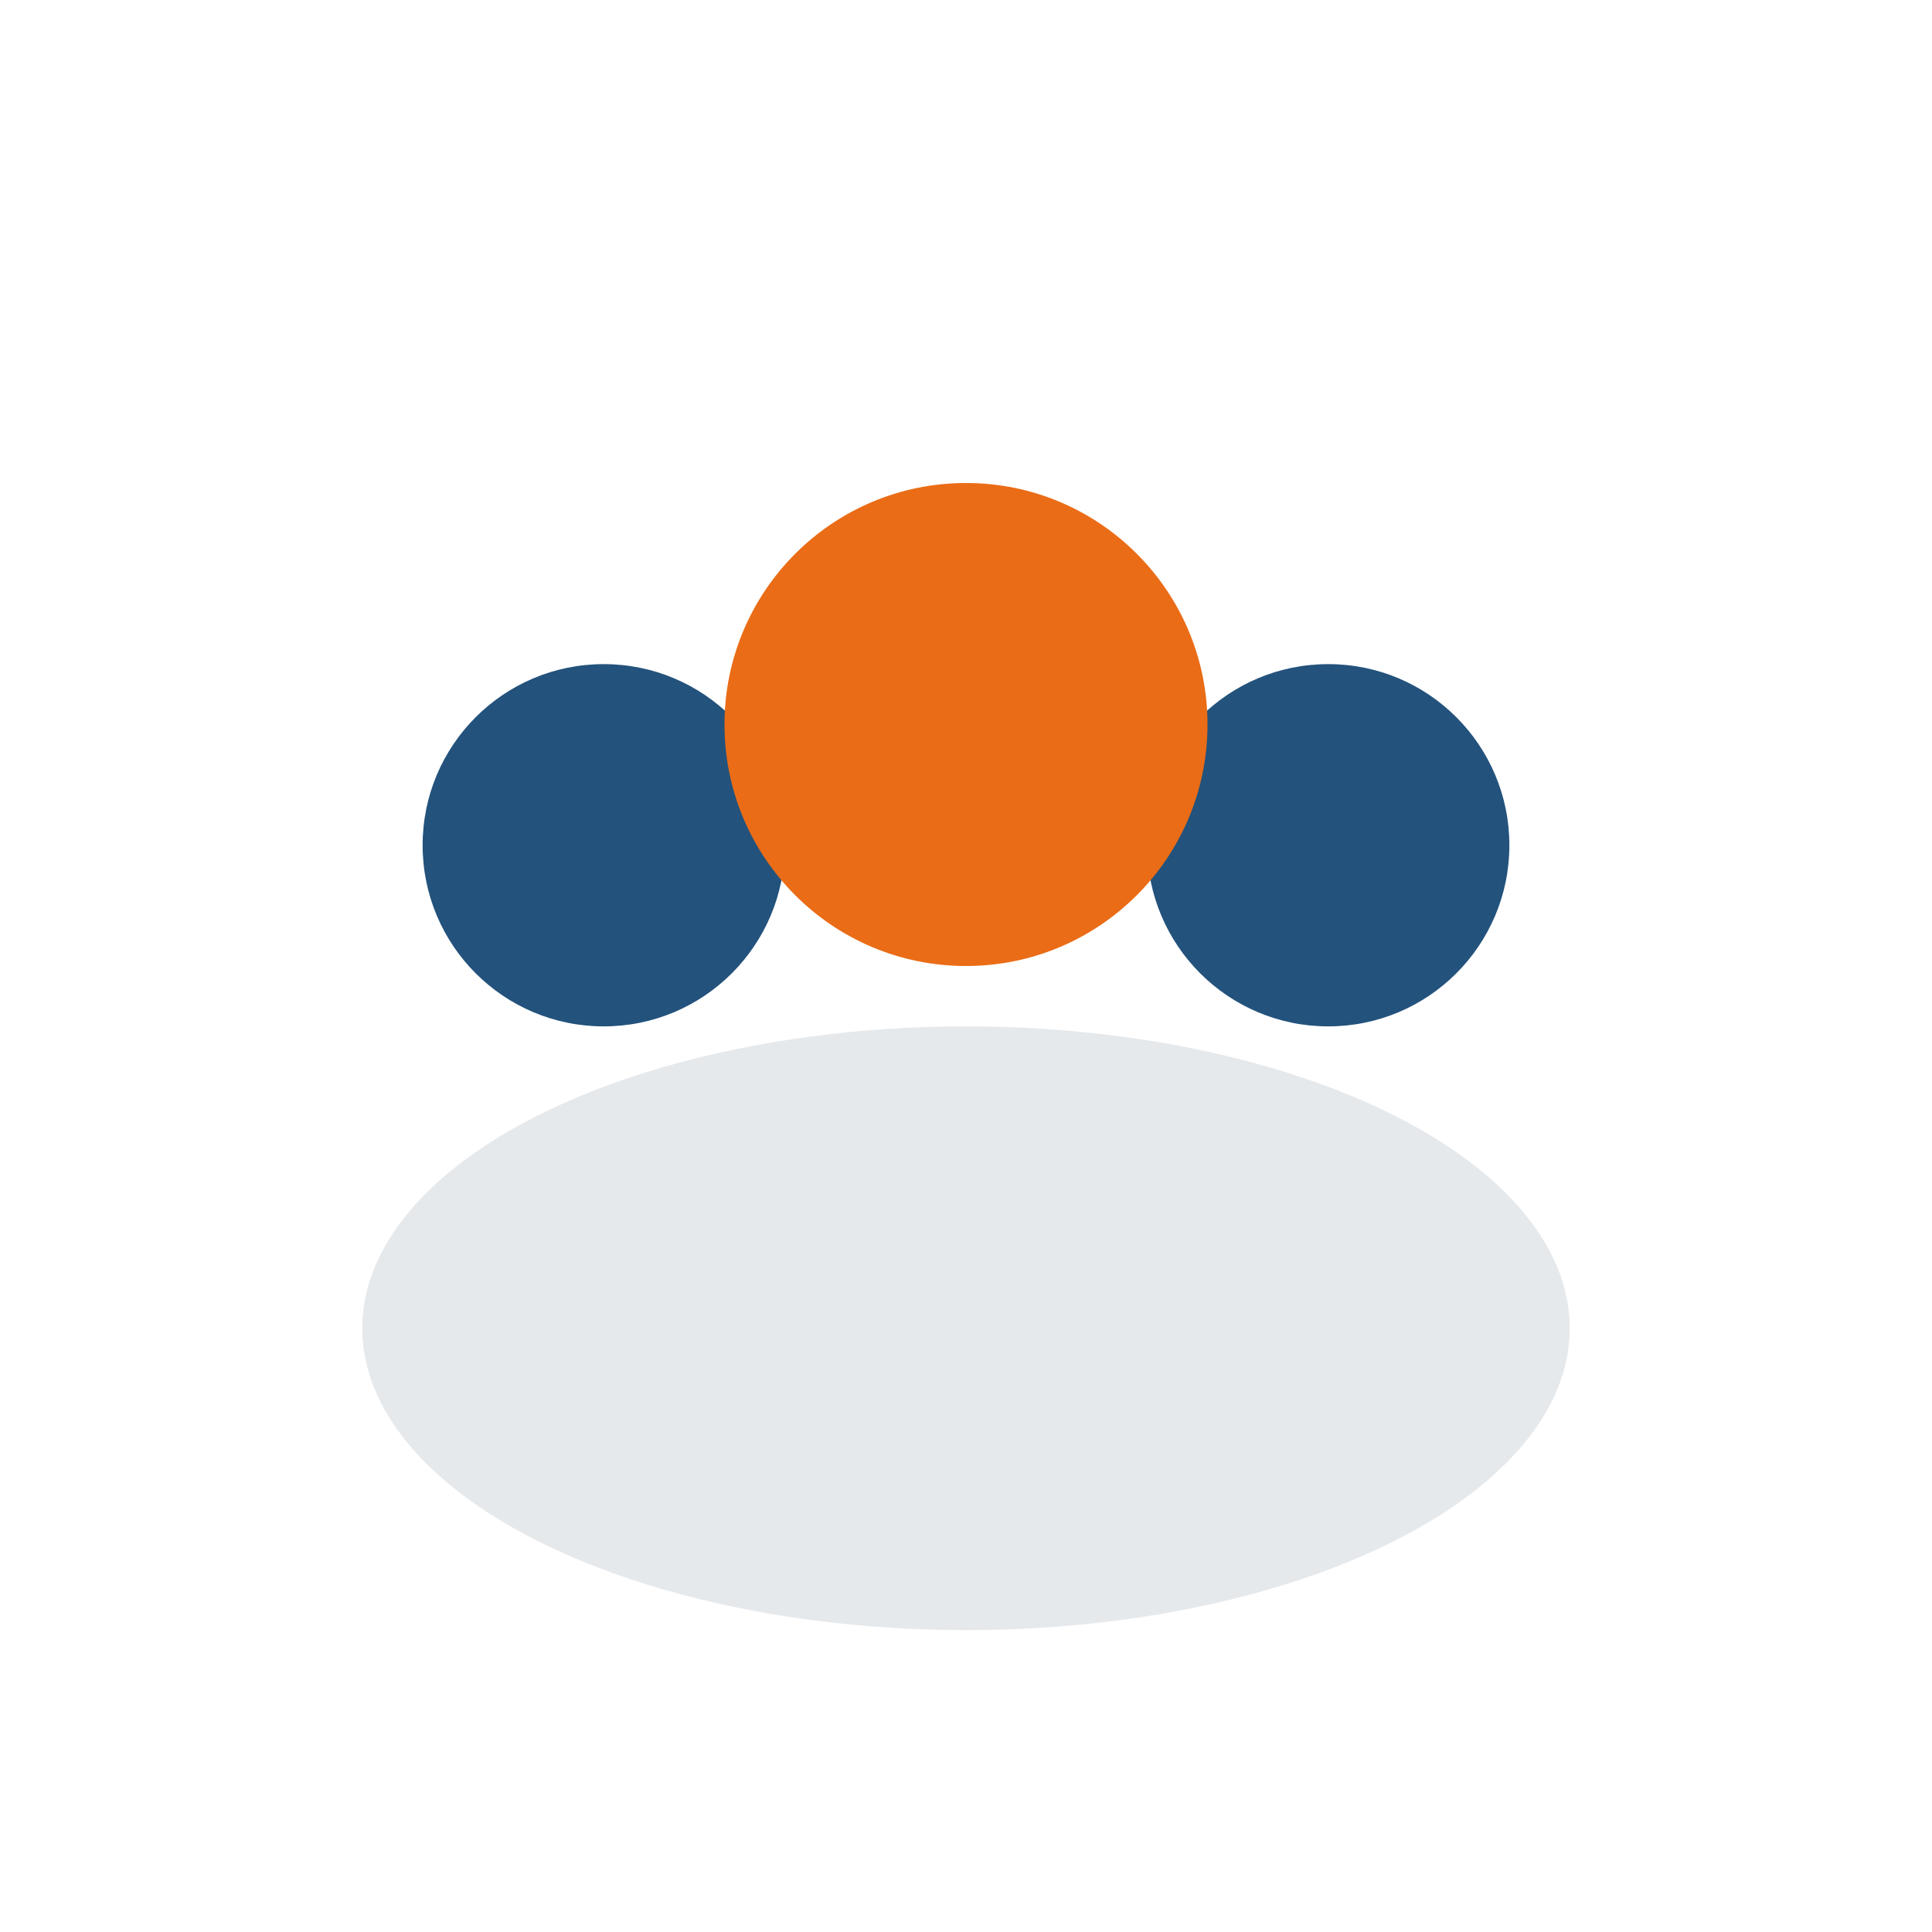
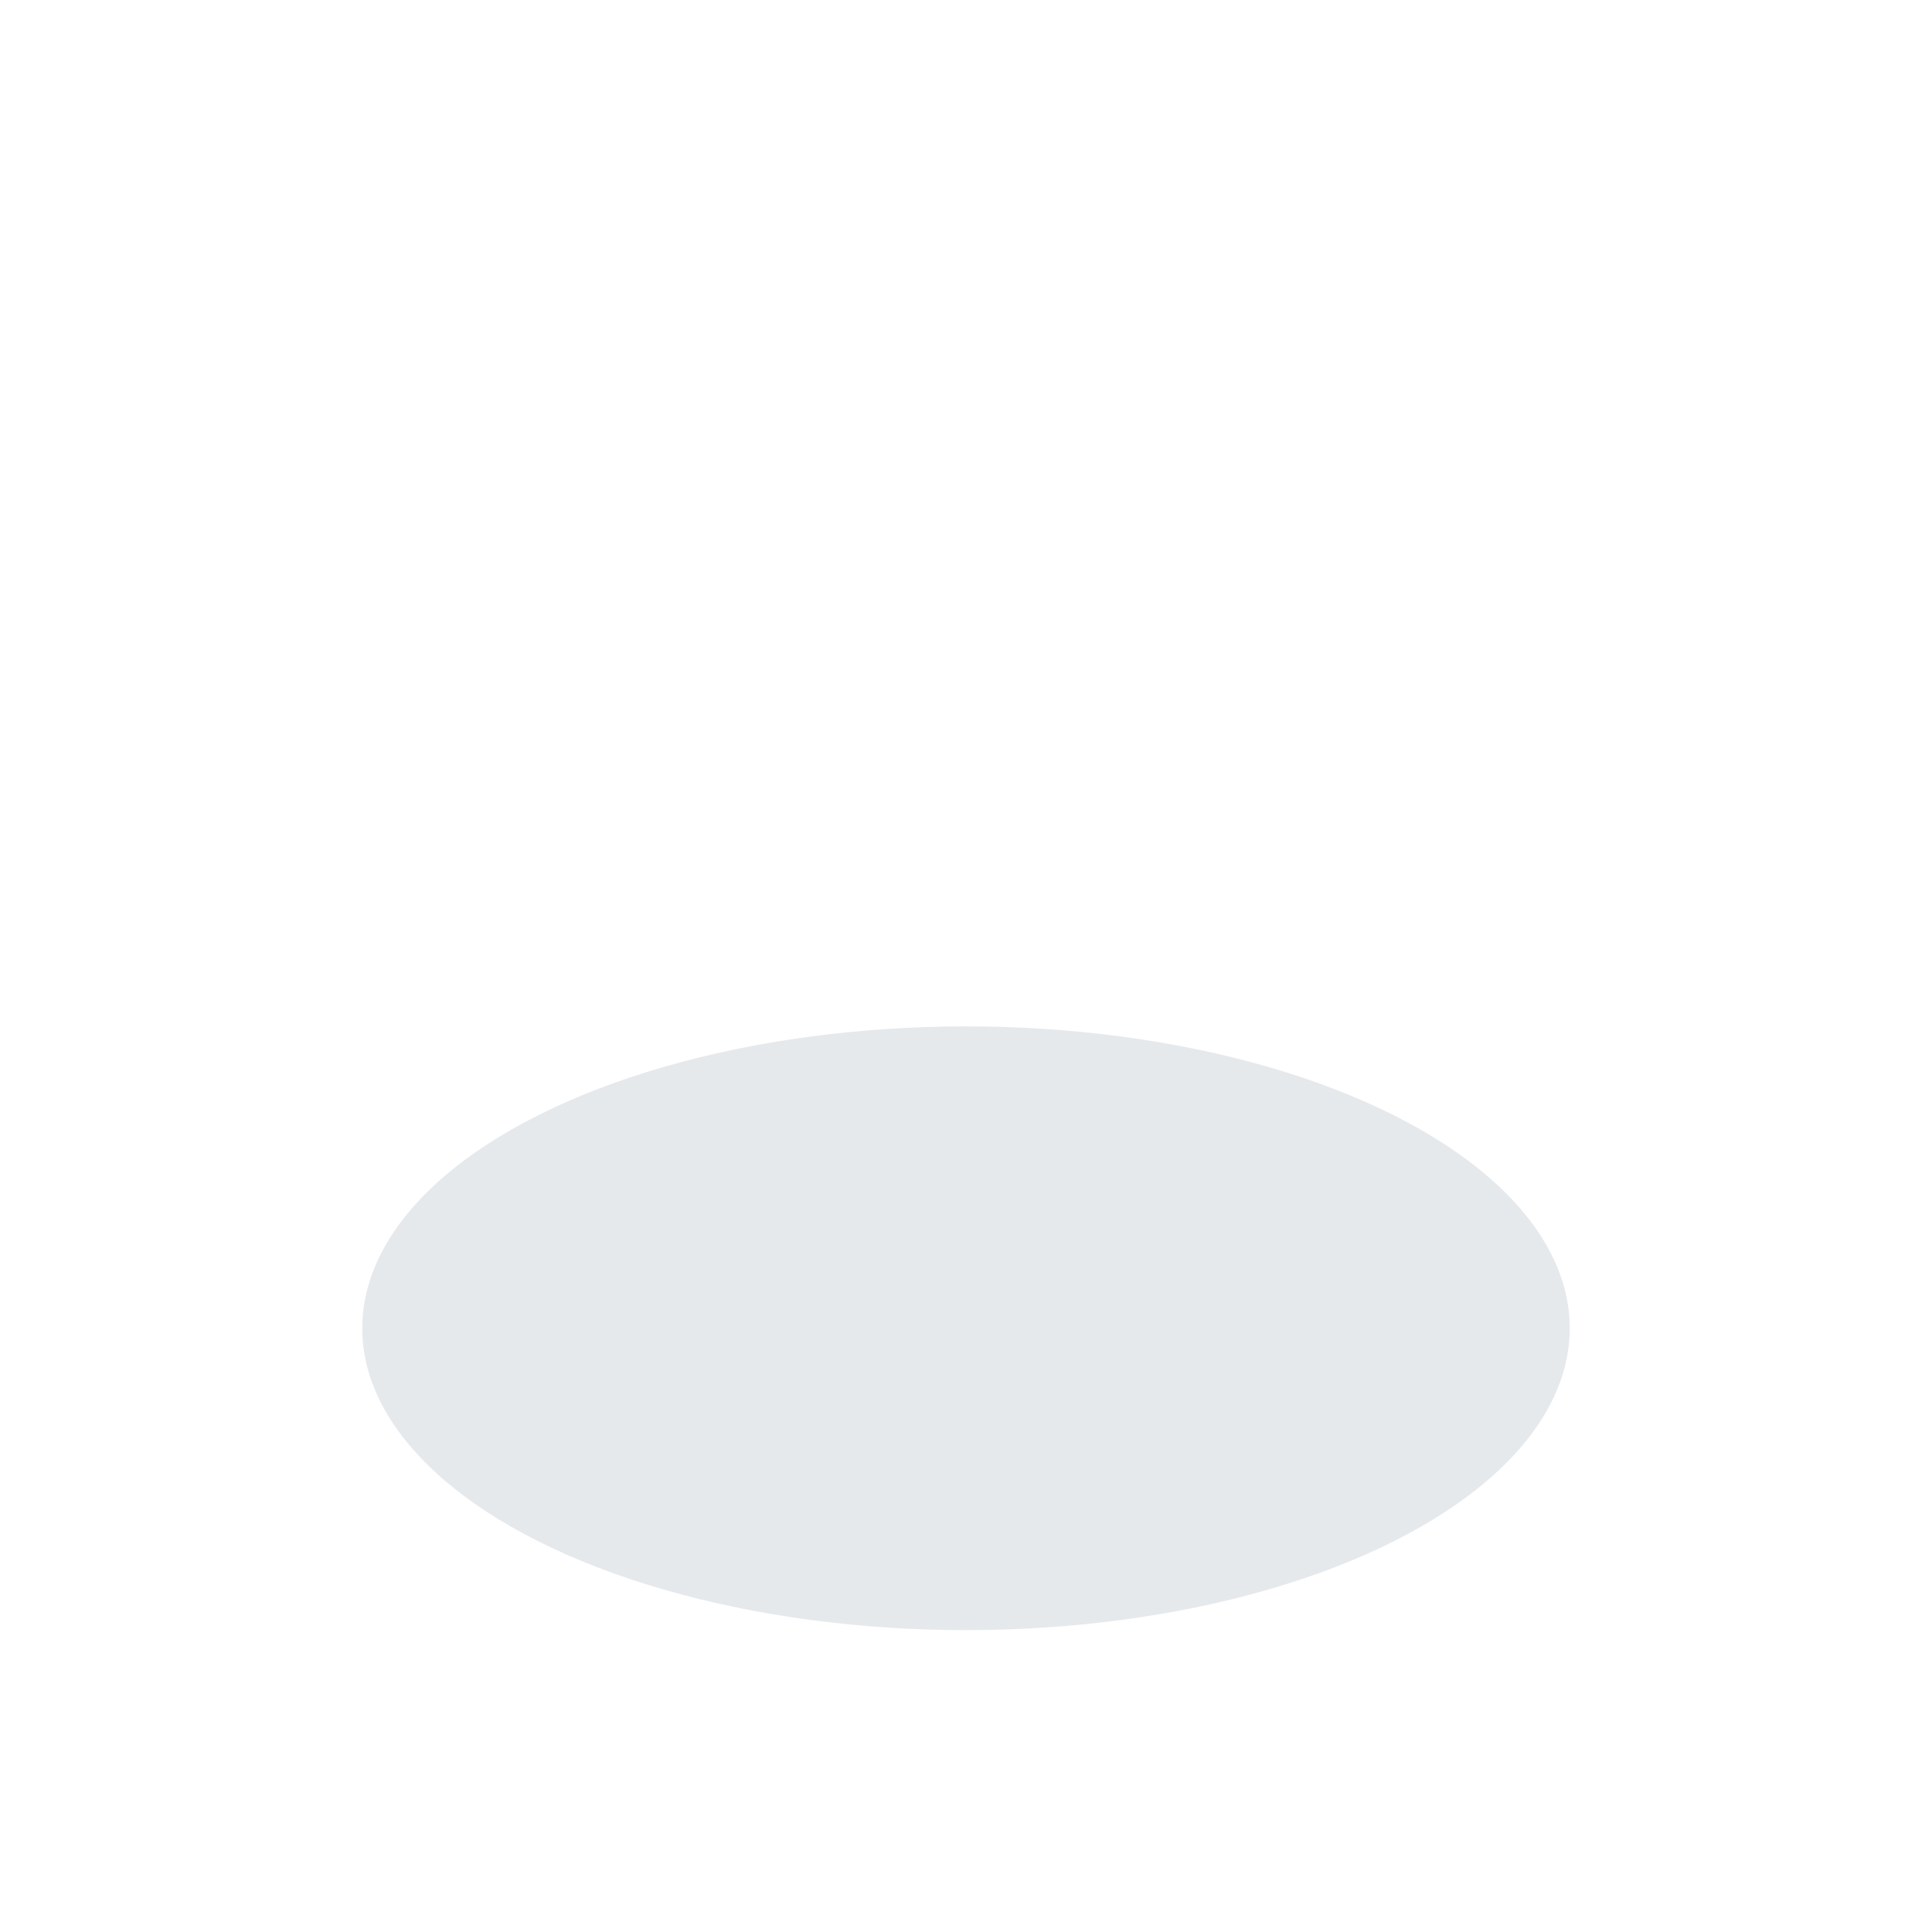
<svg xmlns="http://www.w3.org/2000/svg" width="32" height="32" viewBox="0 0 32 32">
-   <circle cx="10" cy="14" r="3" fill="#23527c" />
-   <circle cx="22" cy="14" r="3" fill="#23527c" />
  <ellipse cx="16" cy="22" rx="10" ry="5" fill="#e6e9ec" />
-   <circle cx="16" cy="12" r="4" fill="#ea6c16" />
</svg>